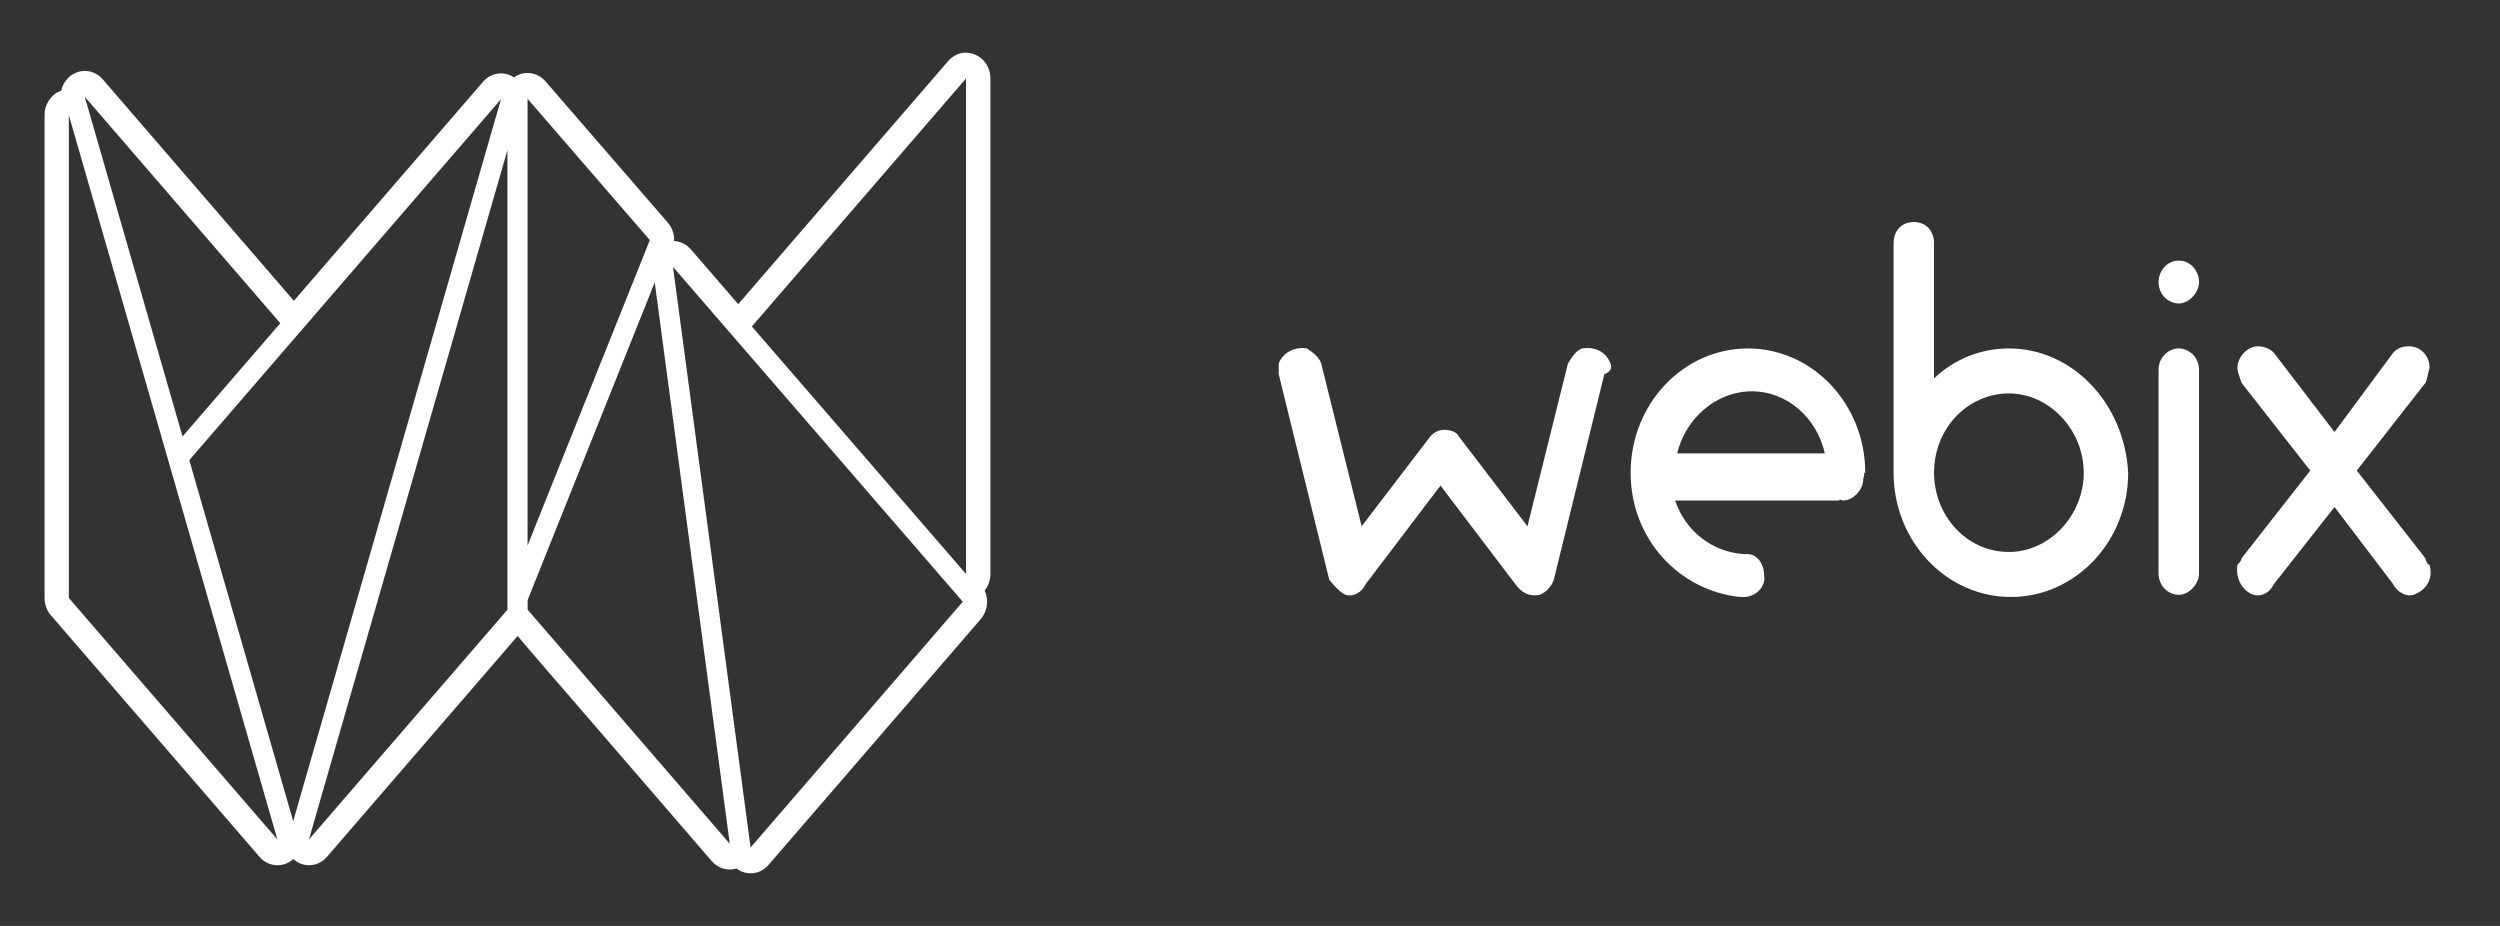
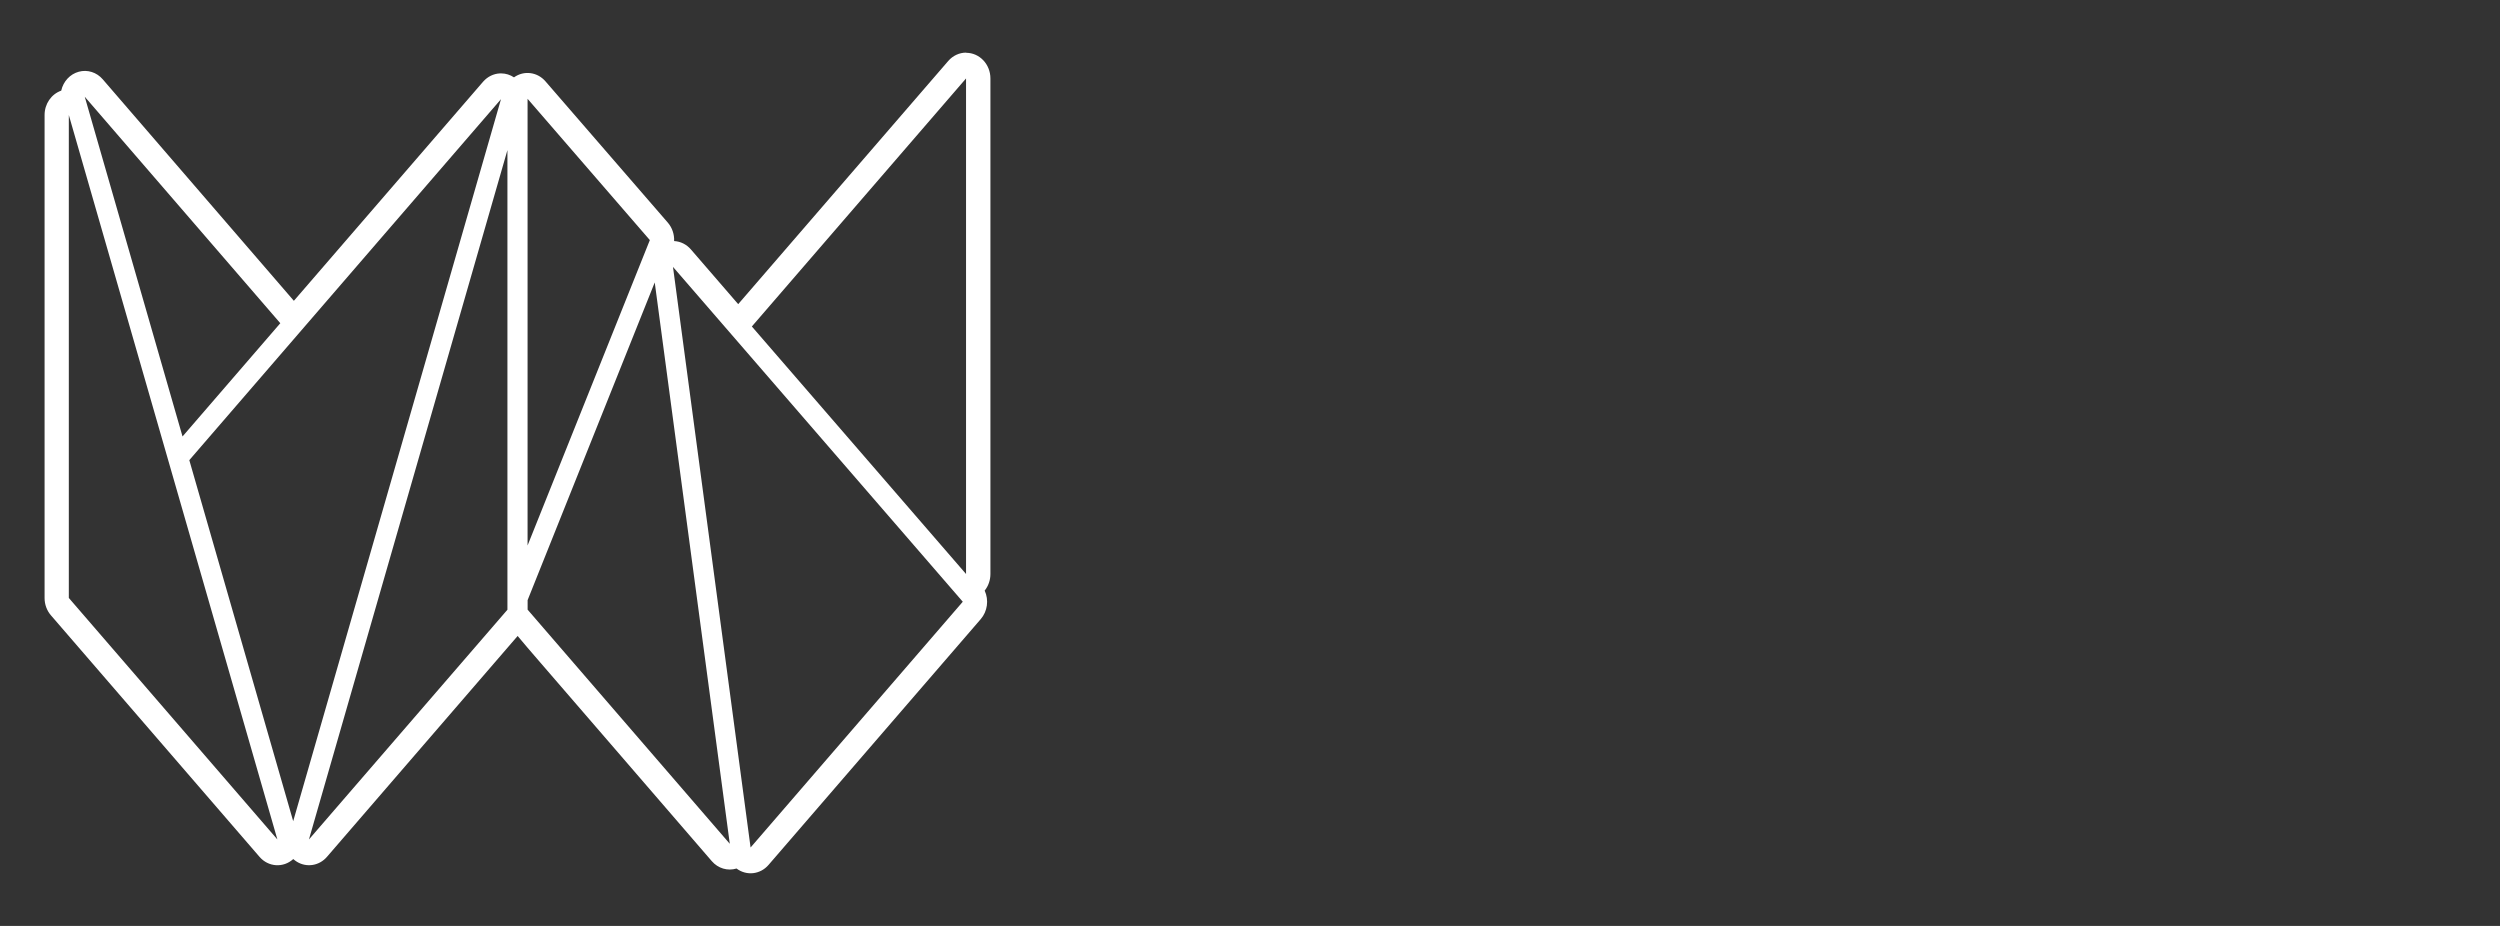
<svg xmlns="http://www.w3.org/2000/svg" width="108" height="40" viewBox="0 0 108 40" fill="none">
  <rect x="0" y="0" width="108" height="40" fill="#333333" stroke="none" />
-   <path fill-rule="evenodd" clip-rule="evenodd" d="M83.55 16.348C84.424 15.515 85.56 15.053 86.783 15.053C89.492 15.053 91.764 17.366 91.938 20.421C91.938 23.382 89.667 25.789 86.871 25.789C84.075 25.789 81.803 23.382 81.803 20.421V20.235V10.517C81.803 9.962 82.152 9.592 82.677 9.592C83.201 9.592 83.55 9.962 83.55 10.517V16.348ZM101.812 20.329L104.783 24.124C104.783 24.216 104.871 24.401 104.958 24.401C105.133 25.049 104.783 25.512 104.259 25.697C103.997 25.79 103.56 25.605 103.385 25.235L100.851 21.902L98.23 25.235C98.055 25.605 97.706 25.79 97.356 25.697C96.832 25.512 96.57 24.957 96.657 24.401C96.745 24.309 96.832 24.216 96.832 24.124L99.803 20.329L96.832 16.534C96.808 16.46 96.785 16.392 96.763 16.329C96.704 16.157 96.657 16.022 96.657 15.886C96.657 15.424 97.094 14.961 97.531 14.961C97.793 14.961 98.055 15.053 98.23 15.239L100.851 18.663L103.385 15.239C103.56 15.053 103.735 14.961 104.084 14.961C104.521 14.961 104.958 15.331 104.958 15.886C104.92 16.008 104.898 16.112 104.879 16.206C104.854 16.326 104.832 16.43 104.783 16.534L101.812 20.329ZM94.124 15.053C94.561 15.053 94.998 15.423 94.998 15.978V24.771C94.998 25.234 94.561 25.697 94.124 25.697C93.687 25.697 93.25 25.326 93.25 24.771V15.978C93.25 15.423 93.687 15.053 94.124 15.053ZM80.579 20.421C80.579 17.459 78.307 15.053 75.511 15.053C72.715 15.053 70.443 17.459 70.443 20.421C70.443 23.29 72.54 25.511 75.162 25.789H75.336C75.861 25.789 76.298 25.326 76.21 24.863C76.21 24.308 75.861 23.938 75.511 23.938H75.336C73.938 23.845 72.802 22.92 72.366 21.624H79.443C79.497 21.567 79.518 21.58 79.546 21.599C79.564 21.611 79.585 21.624 79.618 21.624C80.055 21.624 80.492 21.161 80.492 20.698C80.535 20.56 80.535 20.49 80.535 20.456C80.535 20.44 80.535 20.431 80.54 20.426C80.545 20.421 80.555 20.421 80.579 20.421ZM75.686 16.904C74.113 16.904 72.803 18.108 72.453 19.588H78.832C78.482 18.015 77.171 16.904 75.686 16.904ZM69.57 15.701C69.395 15.238 68.958 14.96 68.347 15.053C68.085 15.145 67.91 15.423 67.735 15.701L65.987 22.735L63.017 18.848C62.929 18.663 62.667 18.57 62.405 18.57C62.143 18.57 61.968 18.663 61.794 18.848L58.823 22.735L57.075 15.701C56.988 15.423 56.726 15.238 56.464 15.053C55.939 14.96 55.415 15.238 55.24 15.701V16.163L57.425 25.049C57.466 25.092 57.507 25.141 57.551 25.193C57.692 25.36 57.857 25.555 58.124 25.697C58.473 25.789 58.823 25.604 58.997 25.234L62.23 20.976L65.463 25.234C65.725 25.604 66.075 25.789 66.512 25.697C66.774 25.604 67.036 25.326 67.123 25.049L69.308 16.163C69.57 16.071 69.657 15.886 69.57 15.701ZM86.784 23.845C84.949 23.845 83.551 22.272 83.551 20.421C83.551 18.477 85.036 16.996 86.784 16.996C88.531 16.996 90.017 18.57 90.017 20.421C90.017 22.272 88.531 23.845 86.784 23.845ZM93.25 12.183C93.25 11.721 93.6 11.258 94.124 11.258C94.648 11.258 94.998 11.721 94.998 12.183C94.998 12.646 94.561 13.109 94.124 13.109C93.687 13.109 93.25 12.739 93.25 12.183Z" fill="white" />
  <path fill-rule="evenodd" clip-rule="evenodd" d="M40.963 2.635C41.162 2.404 41.444 2.273 41.739 2.273V2.281C42.317 2.281 42.786 2.777 42.786 3.389V24.798C42.786 25.06 42.698 25.314 42.538 25.514C42.726 25.923 42.658 26.412 42.367 26.747L33.201 37.364C32.844 37.779 32.25 37.846 31.818 37.52C31.434 37.638 31.02 37.515 30.75 37.202L26.384 32.144L23.381 28.667L23.34 28.62C22.923 28.137 22.604 27.767 22.362 27.474L14.125 37.015C13.795 37.399 13.257 37.489 12.83 37.231C12.773 37.196 12.719 37.156 12.669 37.111C12.239 37.502 11.593 37.459 11.212 37.016L2.201 26.583C2.024 26.378 1.925 26.111 1.926 25.833V4.969C1.925 4.491 2.215 4.066 2.645 3.916C2.734 3.515 3.027 3.201 3.403 3.099C3.78 2.996 4.179 3.123 4.44 3.428L12.695 12.995L20.867 3.533L20.88 3.519C21.067 3.309 21.323 3.184 21.596 3.171H21.655C21.85 3.172 22.04 3.232 22.204 3.342C22.636 3.033 23.216 3.108 23.566 3.516L28.852 9.62C29.038 9.836 29.135 10.122 29.122 10.414C29.398 10.428 29.658 10.557 29.845 10.773L31.89 13.139L40.963 2.635ZM41.733 3.389V24.797L32.48 14.104L41.733 3.389ZM3.66 4.179L3.661 4.179L7.885 18.855L12.109 13.963L3.661 4.179L3.66 4.178V4.179ZM28.073 10.372L22.791 4.268V23.565L28.073 10.372ZM21.643 4.284L21.643 4.284L8.178 19.878L12.666 35.475L21.643 4.284L21.644 4.283L21.643 4.284ZM11.983 36.264L2.973 4.969V25.831L11.983 36.264ZM21.921 6.484V26.34L13.346 36.265L21.921 6.484ZM29.073 11.53L29.07 11.527L29.072 11.523L29.073 11.53ZM32.425 36.612L29.073 11.53L41.592 25.995L32.425 36.612ZM28.285 12.205L31.527 36.452L22.793 26.337V25.925L28.283 12.205H28.285Z" fill="white" />
</svg>